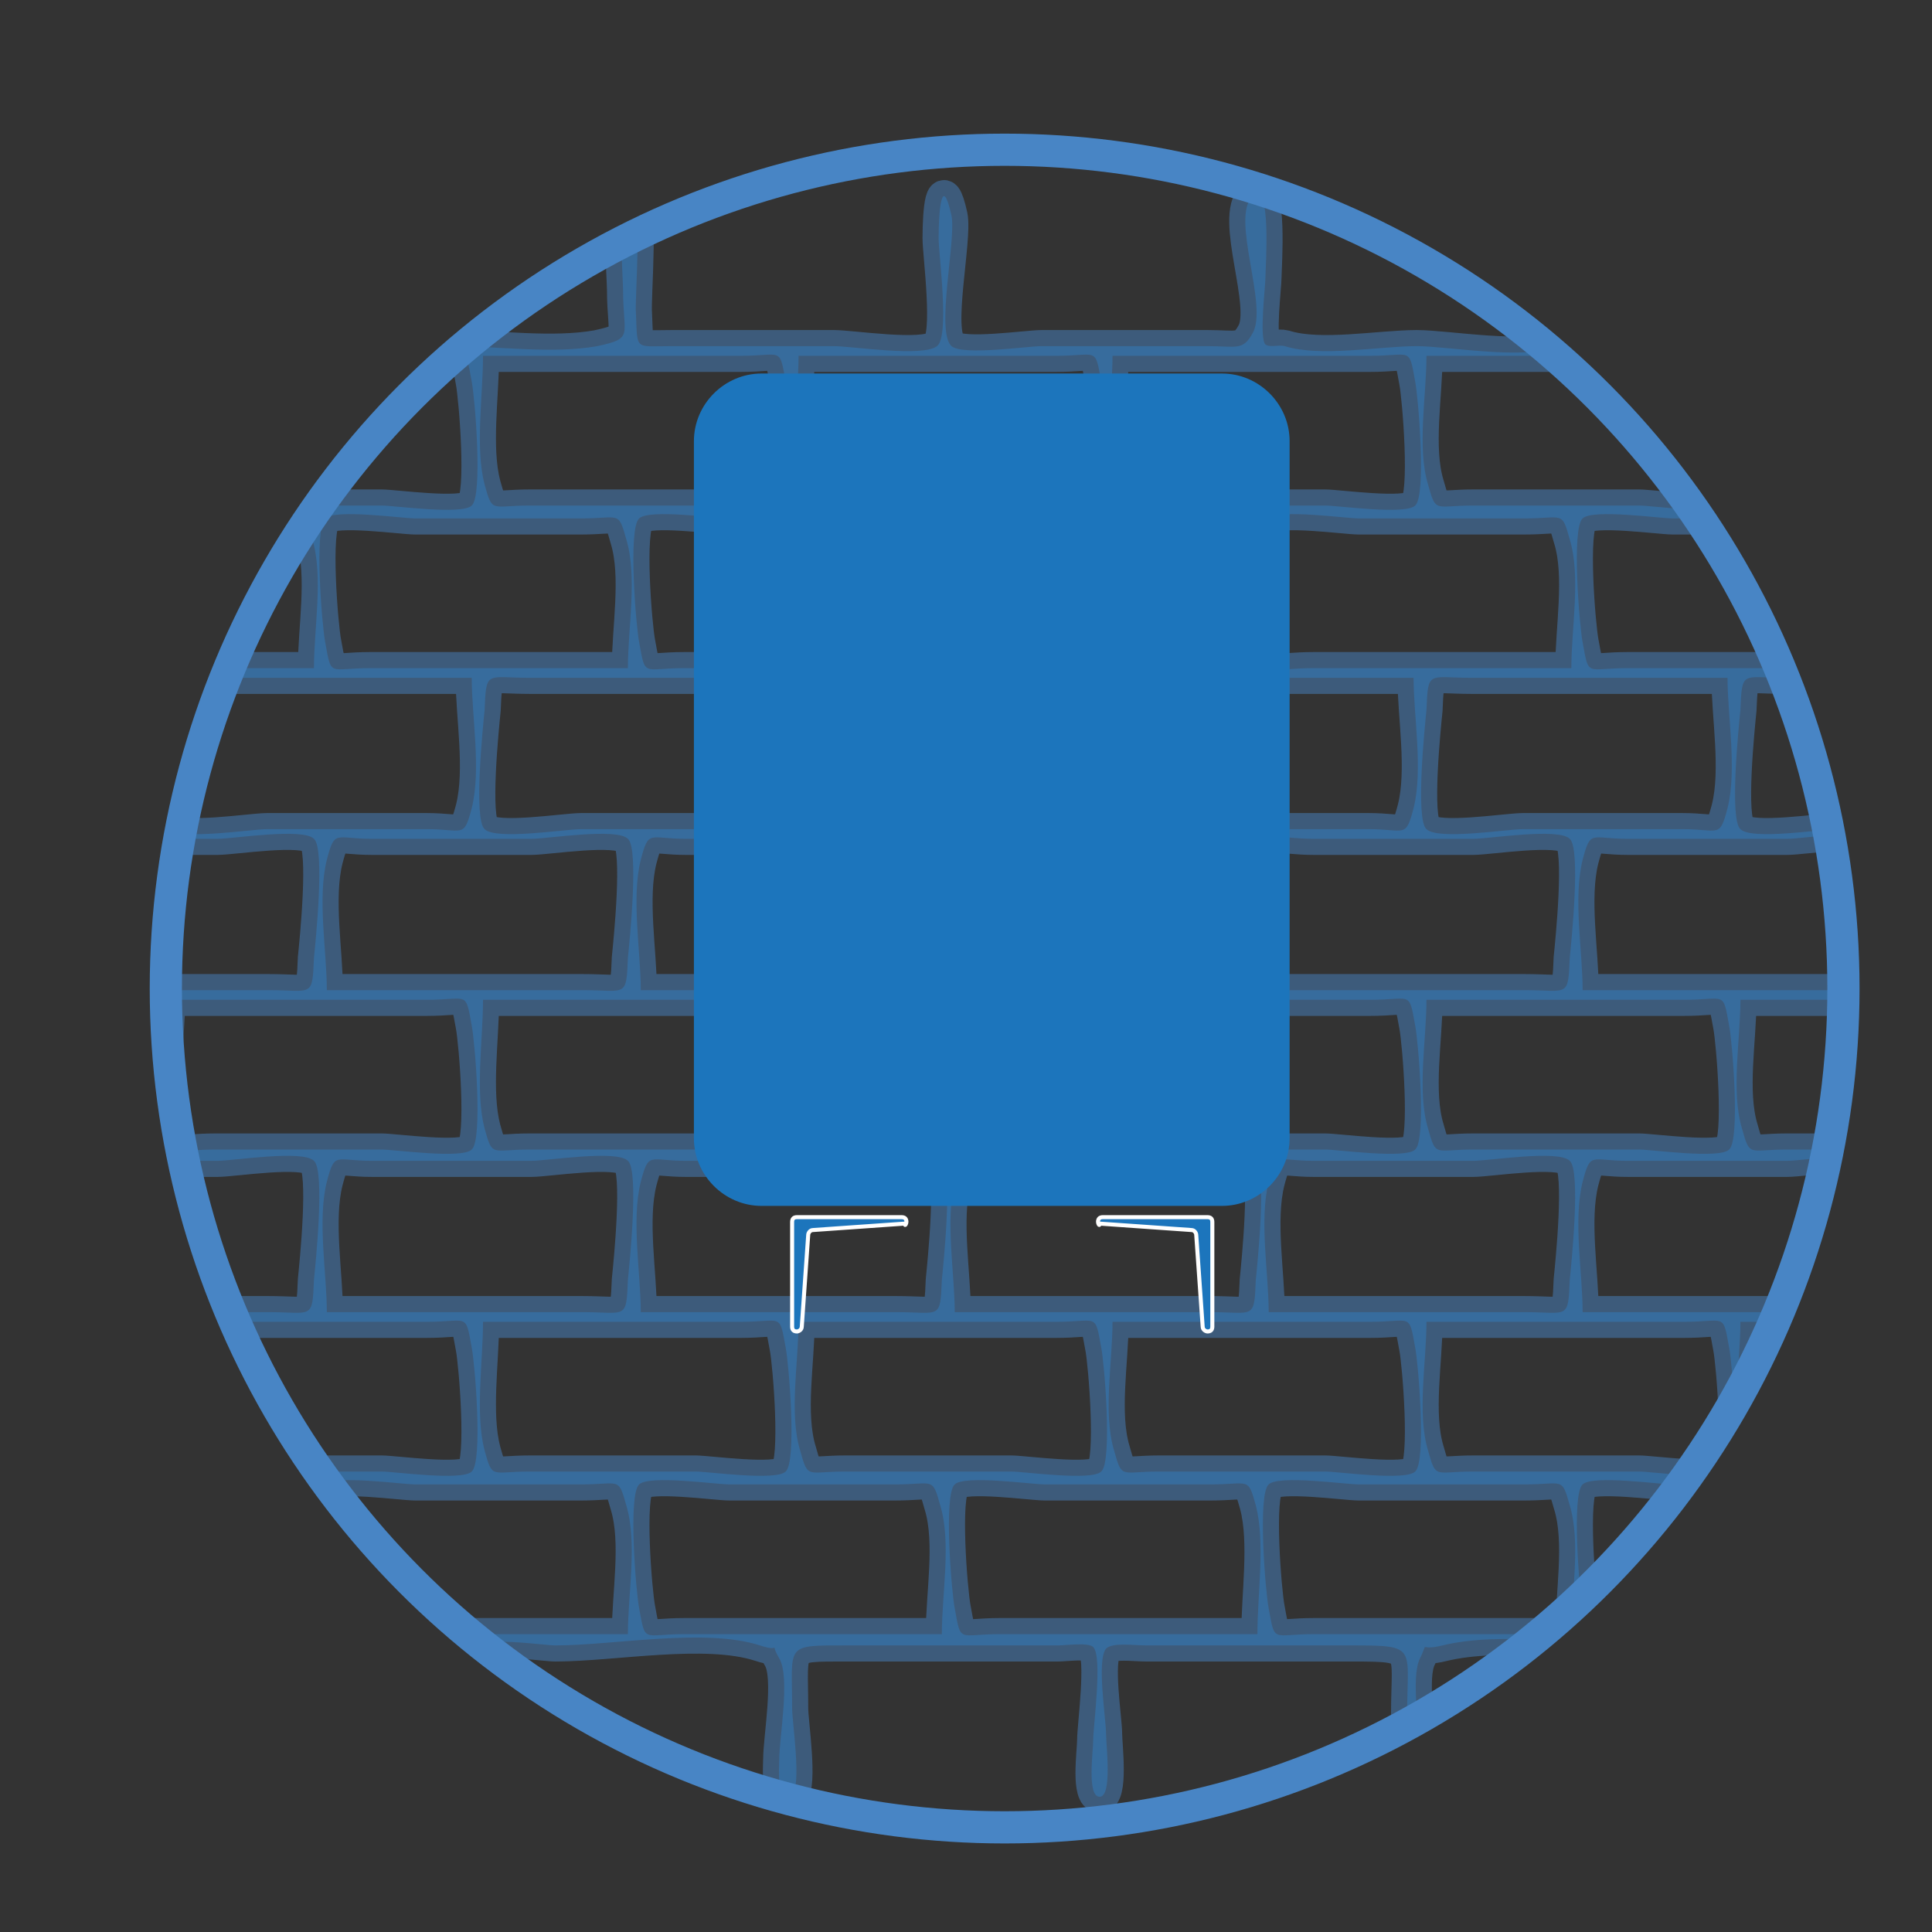
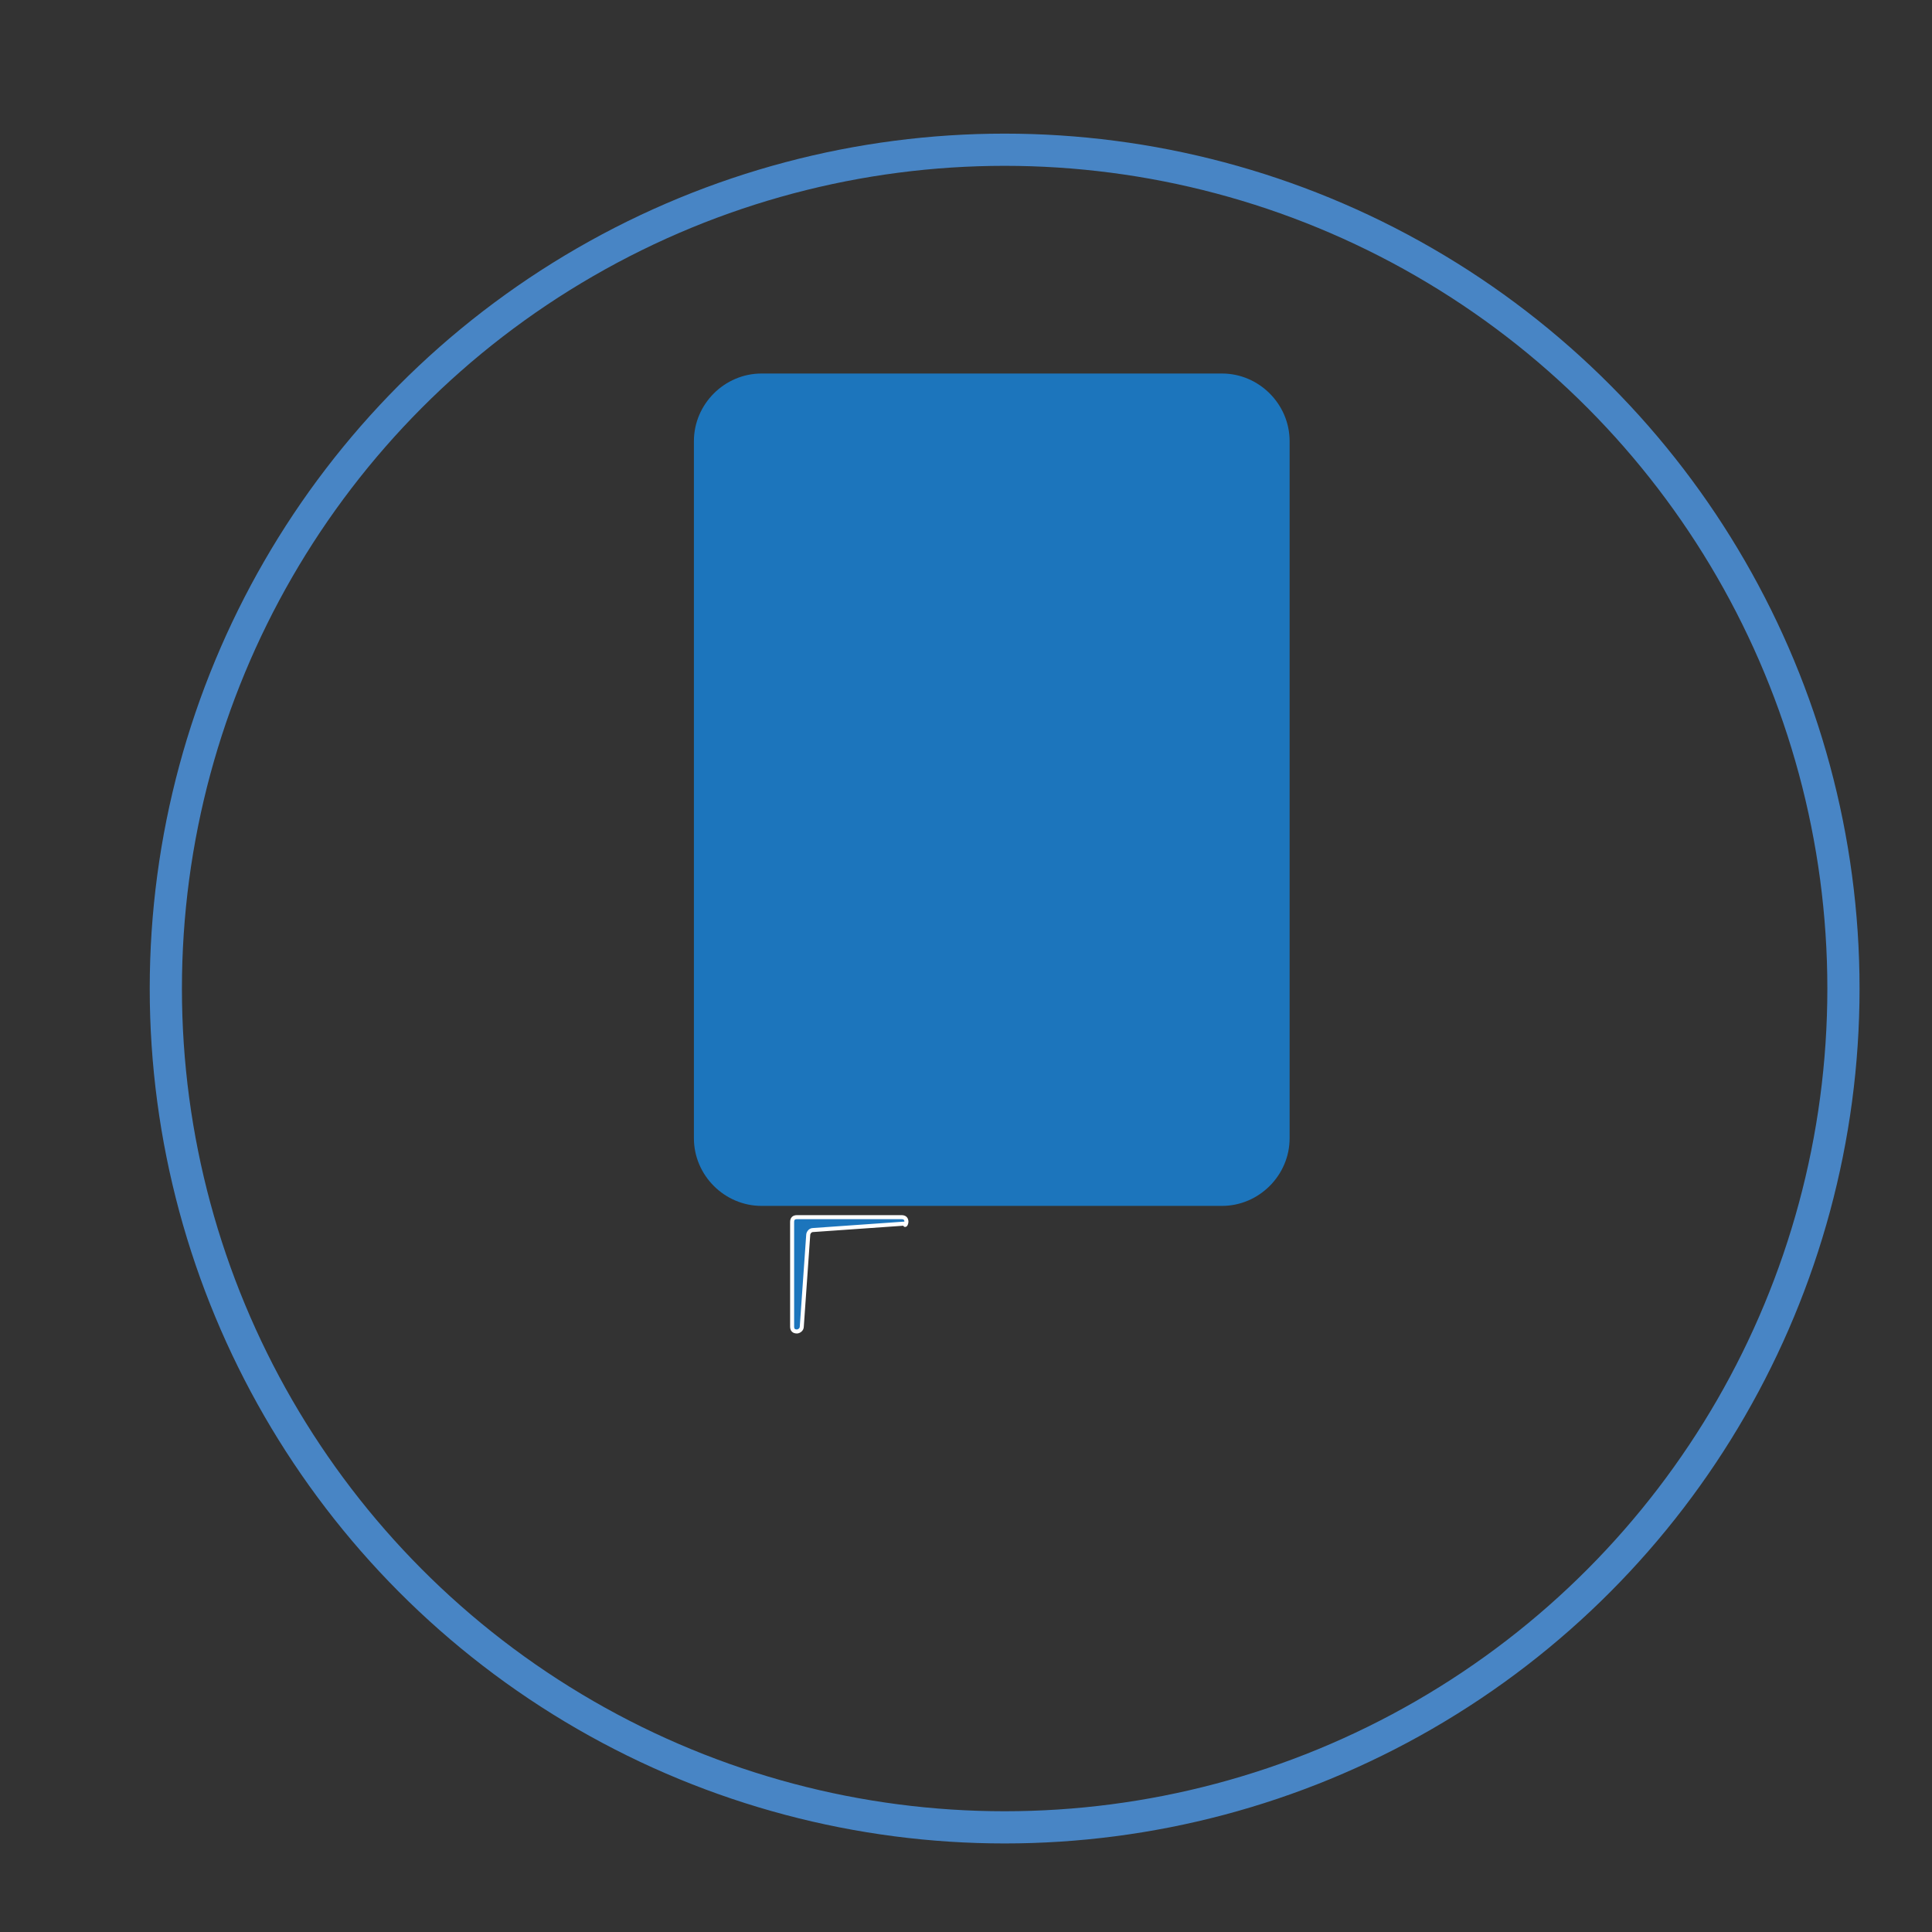
<svg xmlns="http://www.w3.org/2000/svg" xmlns:xlink="http://www.w3.org/1999/xlink" version="1.1" id="Layer_1" x="0px" y="0px" viewBox="0 0 120 120" style="enable-background:new 0 0 120 120;" xml:space="preserve">
  <rect x="0" y="0" width="120" height="120" fill="#333333" stroke="none" />
  <style type="text/css">
	
		.st0{opacity:0.5;clip-path:url(#SVGID_00000004509547880845021170000001456959707776656564_);fill:#1D76BB;stroke:#4885C5;stroke-width:2;stroke-miterlimit:10;}
	.st1{fill:#1C75BC;stroke:#FFFFFF;stroke-width:0.25;stroke-miterlimit:10;}
	.st2{fill:#1C75BC;}
</style>
  <g>
    <g>
      <defs>
        <circle id="SVGID_1_" cx="62.4" cy="61.4" r="52.1" />
      </defs>
      <clipPath id="SVGID_00000182492683011680481850000016051466728732872341_">
        <use xlink:href="#SVGID_1_" style="overflow:visible;" />
      </clipPath>
-       <path style="opacity:0.5;clip-path:url(#SVGID_00000182492683011680481850000016051466728732872341_);fill:#1D76BB;stroke:#4885C5;stroke-width:2;stroke-miterlimit:10;" d="    M166.3,32.1c0-2.5,0-4.9,0-7.4c0-3.2,0.5-3.3-2.7-3.3c-1.1,0-6,0.7-6.7-0.1c-1.3-1.5,0.8-6.6,0-8.5c-0.8-2.1-0.8,0.8-0.8,1.9    c0,1.3,0.6,5.9-0.2,6.7c-0.8,0.8-6,0-7.1,0c-3.1,0-6.8,0.6-9.9,0c-2.1-0.4-1.6,0-1.6-2.7c0-0.9,0.4-6.7-0.4-6.7    c-0.8,0-0.4,5.8-0.4,6.7c0,2.7,0.4,2.7-2.2,2.7c-3.1,0-6.2,0-9.3,0c-1.2,0-6.2,0.8-7.2,0c-0.6-0.5-0.1-5.1-0.1-5.9    c0-1.5-0.1-5.4-0.8-2.1c-0.3,1.5,1.1,6.9,0,8c-0.7,0.7-4.6,0.1-5.6,0.1c-3.2,0-6.5,0-9.7,0c-1.8,0-2.8,0.4-3.4-0.8    c-1.2-2.1,1.1-6.1,0-8.2c-0.9-1.8-0.8,4.1-0.8,4.7c0,1.9,0.5,3.6-0.8,4.3c-1.7,0.9-6.7,0-8.6,0c-2.3,0-6,0.7-8.2,0    c-0.4-0.1-0.9,0.1-1.2-0.1c-0.4-0.4,0-3.6,0-4.2c0-0.6,0.4-6.1-0.8-5c-1.4,1.3,1,6.8,0,8.5c-0.6,1.1-1,0.8-2.8,0.8    c-3.4,0-6.9,0-10.3,0c-0.9,0-4.9,0.6-5.6,0c-1-0.9,0.3-6.6,0-8.1c-0.6-2.7-0.8-0.3-0.8,1.4c0,1,0.7,6.1-0.1,6.7    c-0.9,0.7-5.3,0-6.4,0c-3.4,0-6.8,0-10.1,0c-2.3,0-2.1,0.3-2.2-2c-0.1-1,0.5-7.4-0.4-7.4c-0.8,0-0.4,5.2-0.4,5.9    c0,2.9,0.7,3-1.6,3.5c-2.8,0.5-6.2,0-9,0c-1.2,0-7,0.8-7.9,0c-0.8-0.7-0.2-4.7-0.2-5.9c0-1,0.2-5-0.8-2.7c-0.9,2.1,1.3,6.4,0,8.2    c-0.6,0.8-3.6,0.4-4.9,0.4c-3.3,0-6.5,0-9.8,0c-1.9,0-3.4,0.5-4.1-0.8c-1.1-2,0.8-5.7,0-7.8c-1-2.6-0.8,2.5-0.8,3.5    c0,1.4,0.5,4.5-0.4,5.1c-1.4,1-6.8,0-8.5,0c-2.5,0-6,0.6-8.4,0c-2.1-0.6-1.4-0.7-1.4-3.5c0-0.5,0.2-6.9-0.8-5.9    c-1.1,1.2,0.4,6.4,0,8.1c-0.2,0.9,0.2,0.9-0.4,1.3c-0.6,0.4-3.2,0-3.9,0c-1.9,0-4.4-0.6-5.1,0.7c-0.6,1.1-0.5,7.5,0,8.7    c0.4,0.9-0.2,0.8,0.4,1.2c0.7,0.5,3.9,0,4.7,0c0.7,0,3.3-0.4,3.9,0c0.6,0.4,0.1,0.4,0.4,1.3c0.2,1,0.7,7.4,0,8.1    c-0.7,0.7-5.7,0-6.7,0c-3.2,0-2.7,0-2.7,3.3c0,1.2-0.8,6.5,0,7.4c1,1.1,6.5-0.4,8.1,0c0.9,0.2,0.9-0.2,1.3,0.4    c0.4,0.6,0,3.2,0,3.9c0,2,0.6,4.3-0.8,5.1c-2,1.1-6.5-1.3-8.2,0c-1,0.7-0.4,5.1-0.4,6.6c0,0.7-0.4,3.2,0,3.7    c0.4,0.5,0.4,0.1,1.3,0.3c1.6,0.4,7-1.1,8.1,0c0.7,0.7,0,5.7,0,6.7c0,3.3-0.2,2.7-3.5,2.7c-1.3,0-5.3-0.6-5.9,0.3    c-0.7,0.9-0.4,8,0,9.1c0.4,0.9-0.2,0.8,0.4,1.2c0.6,0.4,3.2,0,3.9,0c2,0,4.3-0.6,5.1,0.8c0.4,0.8,0.5,7.5,0,8.2    c-0.7,1-5.2,0.4-6.7,0.4c-2.9,0-2.7-0.3-2.7,2.7c0,2.5,0,5.1,0,7.6c0.1,0,0.3,0,0.4,0c0-1.6-1-8.6,0-9.6c1.1-1.1,8.2,0,9.8,0    c1.5,0,7.9-0.9,8.9,0c1.6,1.5-1.5,7.8,0,9.3c1.1,1.1,0.8-3,0.8-3.1c0-1.2-0.7-5,0-5.9c0.8-1.1,6.5-0.4,8.1-0.4c2.2,0,4.4,0,6.5,0    c0.6,0,3.5-0.4,4,0c1.6,1.4-1.2,7.3,0.1,9.1c0.9,1.3,0.7-1,0.8-1.4c0.4-2-0.5-4.4,0-6.4c0.4-1.7-0.3-0.7,0.8-1.3    c1.1-0.6,4.4,0,5.7,0c2.2,0,4.5,0,6.7,0c1,0,4.3-0.6,5.2,0c1.6,1.1-0.2,6.3,0.4,8.3c0.2,0.8,0.3,1.7,0.8,0.5c0.6-1.5,0-4.5,0-6.1    c0-1-0.2-2.2,0.3-2.7c0.6-0.5,3.8,0,4.5,0c3.6,0,9.3-1.1,12.7,0c1.5,0.5,0.5-0.4,1.2,0.8c0.7,1.2,0,4.9,0,6.3    c0,0.2-0.2,3.4,0.8,2.2c0.6-0.7,0-4.5,0-5.4c0-4-0.5-3.9,3.4-3.9c4.4,0,8.8,0,13.1,0c0.5,0,1.9-0.2,2.2,0.1c0.6,0.6,0,4.9,0,5.8    c0,0.7-0.4,3.5,0.4,3.5c0.8,0,0.4-3.2,0.4-3.9c0-0.9-0.6-4.6,0-5.3c0.4-0.4,1.7-0.2,2.5-0.2c4.3,0,8.6,0,12.8,0    c4.1,0,3.4,0.1,3.4,4.3c0,0.7-0.5,4.5,0,5c1.1,1,0.8-2.1,0.8-2.6c0-1.4-0.6-4.7,0-5.9c0.6-1.2-0.2-0.4,1.4-0.8    c3.7-0.9,8.7,0,12.5,0c0.9,0,3.7-0.5,4.4,0c0.7,0.5,0.4,1.5,0.4,2.7c0,1.5-0.6,4.5,0,5.9c0.6,1.4,0.5,0.7,0.8-0.5    c0.5-2.1-1.1-7.1,0.6-8.1c0.9-0.5,3.6,0,4.6,0c2.5,0,5,0,7.5,0c1.4,0,3.8-0.5,5.1,0c1.4,0.5,0.5-0.4,1,1.3c0.5,1.8-0.1,4.2,0,6.1    c0,0.6,0,3,0.8,1.6c1.2-2.1-1.4-7.5,0.2-9c0.4-0.4,3.3,0,3.9,0c2.3,0,4.6,0,6.9,0c1.6,0,6.9-0.7,7.7,0.4c0.6,0.8,0,4.5,0,5.6    c0,0.1-0.3,4.6,0.8,3.5c1.5-1.6-1.6-7.8,0-9.4c1.1-1,7.9,0,9.4,0c1.6,0,8.2-1,9.4,0c1,0.9,0,7.8,0,9.3c0.1,0,0.3,0,0.4,0    c0-2.7,0.4-5.8,0-8.4c-0.2-1.1,0.2-1.2-0.4-1.6c-0.7-0.5-3.9,0-4.8,0c-3.5,0-4.3,0.9-4.3-2.7c0-1.8-0.7-6,0.6-6.7    c1.9-1.1,7.2,1.4,8.7,0c0.9-0.8,0.1-6.4,0.1-7.7c0-3.5,0-2.9-3.5-2.9c-1.2,0-4.1,0.5-5.2,0c-1.2-0.6-0.4,0.3-0.8-1.3    c-0.3-1.1-0.7-7.4,0-8.1c1.5-1.4,6.7,1.1,8.6,0c1.5-0.8,0.8-4,0.8-6.2c0-3.1,1-4.3-2-4.5c-1.7-0.1-6.6,0.8-7.4-0.4    c-0.4-0.6-0.5-8.2,0-8.8c0.9-1,5.9-0.1,7.4-0.2c3-0.2,2-1.4,2-4.5c0-1.3,0.6-4.3,0-5.4c-0.5-1.1-0.2-0.6-2-0.7    c-2.2-0.1-6.6,0.9-7.4-0.8c-0.5-1-0.4-8,0.2-8.6C158.3,31.1,164.6,32.1,166.3,32.1z M127.6,22.1c5.3,0,10.6,0,16,0    c2.6,0,2.4-0.6,2.8,1.6c0.2,1,0.7,7.1,0,7.7c-0.6,0.6-4.8,0-5.6,0c-3.4,0-6.9,0-10.3,0c-2.4,0-2.3,0.5-2.8-1.3    C127,27.8,127.6,24.6,127.6,22.1z M-9,42.1c5.3,0,10.6,0,16,0c2.6,0,2.4-0.6,2.8,1.6c0.2,1,0.7,7.1,0,7.7c-0.6,0.6-4.8,0-5.6,0    c-3.4,0-6.9,0-10.3,0c-2.4,0-2.3,0.5-2.8-1.3C-9.6,47.8-9,44.6-9,42.1z M-18.7,41.5c0-2.4-0.6-5.7,0-8.1c0.5-1.9,0.5-1.3,2.8-1.3    c3.3,0,6.6,0,9.9,0c1,0,5.3-0.7,6,0c0.7,0.6,0.1,6.4,0,7.4c-0.1,2.5-0.1,2-2.8,2C-8.1,41.5-13.4,41.5-18.7,41.5z M126.8,42.1    c0,2.4,0.6,5.7,0,8.1c-0.5,1.9-0.5,1.3-2.8,1.3c-3.3,0-6.6,0-9.9,0c-1,0-5.3,0.7-6,0c-0.7-0.6-0.1-6.4,0-7.4c0.1-2.5,0.1-2,2.8-2    C116.2,42.1,121.5,42.1,126.8,42.1z M117.9,41.5c0-2.4-0.6-5.7,0-8.1c0.5-1.9,0.5-1.3,2.8-1.3c3.3,0,6.6,0,9.9,0c1,0,5.3-0.7,6,0    c0.7,0.6,0.1,6.4,0,7.4c-0.1,2.5-0.1,2-2.8,2C128.5,41.5,123.2,41.5,117.9,41.5z M10.5,62.1c5.3,0,10.6,0,16,0    c2.6,0,2.4-0.6,2.8,1.6c0.2,1,0.7,7.1,0,7.7c-0.6,0.6-4.8,0-5.6,0c-3.4,0-6.9,0-10.3,0c-2.4,0-2.3,0.5-2.8-1.3    C9.9,67.8,10.5,64.6,10.5,62.1z M0.8,61.5c0-2.4-0.6-5.7,0-8.1c0.5-1.9,0.5-1.3,2.8-1.3c3.3,0,6.6,0,9.9,0c1,0,5.3-0.7,6,0    c0.7,0.6,0.1,6.4,0,7.4c-0.1,2.5-0.1,2-2.8,2C11.4,61.5,6.1,61.5,0.8,61.5z M20.3,61.5c0-2.4-0.6-5.7,0-8.1    c0.5-1.9,0.5-1.3,2.8-1.3c3.3,0,6.6,0,9.9,0c1,0,5.3-0.7,6,0c0.7,0.6,0.1,6.4,0,7.4c-0.1,2.5-0.1,2-2.8,2    C30.9,61.5,25.6,61.5,20.3,61.5z M30,62.1c5.3,0,10.6,0,16,0c2.6,0,2.4-0.6,2.8,1.6c0.2,1,0.7,7.1,0,7.7c-0.6,0.6-4.8,0-5.6,0    c-3.4,0-6.9,0-10.3,0c-2.4,0-2.3,0.5-2.8-1.3C29.5,67.8,30,64.6,30,62.1z M39.8,61.5c0-2.4-0.6-5.7,0-8.1c0.5-1.9,0.5-1.3,2.8-1.3    c3.3,0,6.6,0,9.9,0c1,0,5.3-0.7,6,0c0.7,0.6,0.1,6.4,0,7.4c-0.1,2.5-0.1,2-2.8,2C50.4,61.5,45.1,61.5,39.8,61.5z M49.6,62.1    c5.3,0,10.6,0,16,0c2.6,0,2.4-0.6,2.8,1.6c0.2,1,0.7,7.1,0,7.7c-0.6,0.6-4.8,0-5.6,0c-3.4,0-6.9,0-10.3,0c-2.4,0-2.3,0.5-2.8-1.3    C49,67.8,49.6,64.6,49.6,62.1z M59.3,61.5c0-2.4-0.6-5.7,0-8.1c0.5-1.9,0.5-1.3,2.8-1.3c3.3,0,6.6,0,9.9,0c1,0,5.3-0.7,6,0    c0.7,0.6,0.1,6.4,0,7.4c-0.1,2.5-0.1,2-2.8,2C70,61.5,64.6,61.5,59.3,61.5z M69.1,62.1c5.3,0,10.6,0,16,0c2.6,0,2.4-0.6,2.8,1.6    c0.2,1,0.7,7.1,0,7.7c-0.6,0.6-4.8,0-5.6,0c-3.4,0-6.9,0-10.3,0c-2.4,0-2.3,0.5-2.8-1.3C68.5,67.8,69.1,64.6,69.1,62.1z     M78.8,61.5c0-2.4-0.6-5.7,0-8.1c0.5-1.9,0.5-1.3,2.8-1.3c3.3,0,6.6,0,9.9,0c1,0,5.3-0.7,6,0c0.7,0.6,0.1,6.4,0,7.4    c-0.1,2.5-0.1,2-2.8,2C89.5,61.5,84.2,61.5,78.8,61.5z M88.6,62.1c5.3,0,10.6,0,16,0c2.6,0,2.4-0.6,2.8,1.6c0.2,1,0.7,7.1,0,7.7    c-0.6,0.6-4.8,0-5.6,0c-3.4,0-6.9,0-10.3,0c-2.4,0-2.3,0.5-2.8-1.3C88,67.8,88.6,64.6,88.6,62.1z M98.3,61.5c0-2.4-0.6-5.7,0-8.1    c0.5-1.9,0.5-1.3,2.8-1.3c3.3,0,6.6,0,9.9,0c1,0,5.3-0.7,6,0c0.7,0.6,0.1,6.4,0,7.4c-0.1,2.5-0.1,2-2.8,2    C109,61.5,103.7,61.5,98.3,61.5z M108.1,62.1c5.3,0,10.6,0,16,0c2.6,0,2.4-0.6,2.8,1.6c0.2,1,0.7,7.1,0,7.7c-0.6,0.6-4.8,0-5.6,0    c-3.4,0-6.9,0-10.3,0c-2.4,0-2.3,0.5-2.8-1.3C107.5,67.8,108.1,64.6,108.1,62.1z M117.9,61.5c0-2.4-0.6-5.7,0-8.1    c0.5-1.9,0.5-1.3,2.8-1.3c3.3,0,6.6,0,9.9,0c1,0,5.3-0.7,6,0c0.7,0.6,0.1,6.4,0,7.4c-0.1,2.5-0.1,2-2.8,2    C128.5,61.5,123.2,61.5,117.9,61.5z M117.1,41.5c-5.3,0-10.6,0-16,0c-2.6,0-2.4,0.6-2.8-1.6c-0.2-1-0.7-7.1,0-7.7    c0.6-0.6,4.8,0,5.6,0c3.4,0,6.9,0,10.3,0c2.4,0,2.3-0.5,2.8,1.3C117.7,35.8,117.1,39,117.1,41.5z M107.3,42.1c0,2.4,0.6,5.7,0,8.1    c-0.5,1.9-0.5,1.3-2.8,1.3c-3.3,0-6.6,0-9.9,0c-1,0-5.3,0.7-6,0c-0.7-0.6-0.1-6.4,0-7.4c0.1-2.5,0.1-2,2.8-2    C96.7,42.1,102,42.1,107.3,42.1z M97.6,41.5c-5.3,0-10.6,0-16,0c-2.6,0-2.4,0.6-2.8-1.6c-0.2-1-0.7-7.1,0-7.7c0.6-0.6,4.8,0,5.6,0    c3.4,0,6.9,0,10.3,0c2.4,0,2.3-0.5,2.8,1.3C98.2,35.8,97.6,39,97.6,41.5z M87.8,42.1c0,2.4,0.6,5.7,0,8.1    c-0.5,1.9-0.5,1.3-2.8,1.3c-3.3,0-6.6,0-9.9,0c-1,0-5.3,0.7-6,0c-0.7-0.6-0.1-6.4,0-7.4c0.1-2.5,0.1-2,2.8-2    C77.2,42.1,82.5,42.1,87.8,42.1z M78.1,41.5c-5.3,0-10.6,0-16,0c-2.6,0-2.4,0.6-2.8-1.6c-0.2-1-0.7-7.1,0-7.7c0.6-0.6,4.8,0,5.6,0    c3.4,0,6.9,0,10.3,0c2.4,0,2.3-0.5,2.8,1.3C78.6,35.8,78.1,39,78.1,41.5z M68.3,42.1c0,2.4,0.6,5.7,0,8.1    c-0.5,1.9-0.5,1.3-2.8,1.3c-3.3,0-6.6,0-9.9,0c-1,0-5.3,0.7-6,0c-0.7-0.6-0.1-6.4,0-7.4c0.1-2.5,0.1-2,2.8-2    C57.7,42.1,63,42.1,68.3,42.1z M58.5,41.5c-5.3,0-10.6,0-16,0c-2.6,0-2.4,0.6-2.8-1.6c-0.2-1-0.7-7.1,0-7.7c0.6-0.6,4.8,0,5.6,0    c3.4,0,6.9,0,10.3,0c2.4,0,2.3-0.5,2.8,1.3C59.1,35.8,58.5,39,58.5,41.5z M48.8,42.1c0,2.4,0.6,5.7,0,8.1    c-0.5,1.9-0.5,1.3-2.8,1.3c-3.3,0-6.6,0-9.9,0c-1,0-5.3,0.7-6,0c-0.7-0.6-0.1-6.4,0-7.4c0.1-2.5,0.1-2,2.8-2    C38.1,42.1,43.5,42.1,48.8,42.1z M39,41.5c-5.3,0-10.6,0-16,0c-2.6,0-2.4,0.6-2.8-1.6c-0.2-1-0.7-7.1,0-7.7c0.6-0.6,4.8,0,5.6,0    c3.4,0,6.9,0,10.3,0c2.4,0,2.3-0.5,2.8,1.3C39.6,35.8,39,39,39,41.5z M29.3,42.1c0,2.4,0.6,5.7,0,8.1c-0.5,1.9-0.5,1.3-2.8,1.3    c-3.3,0-6.6,0-9.9,0c-1,0-5.3,0.7-6,0c-0.7-0.6-0.1-6.4,0-7.4c0.1-2.5,0.1-2,2.8-2C18.6,42.1,23.9,42.1,29.3,42.1z M19.5,41.5    c-5.3,0-10.6,0-16,0c-2.6,0-2.4,0.6-2.8-1.6c-0.2-1-0.7-7.1,0-7.7c0.6-0.6,4.8,0,5.6,0c3.4,0,6.9,0,10.3,0c2.4,0,2.3-0.5,2.8,1.3    C20.1,35.8,19.5,39,19.5,41.5z M0,52.1c0,2.4,0.6,5.7,0,8.1c-0.5,1.9-0.5,1.3-2.8,1.3c-3.3,0-6.6,0-9.9,0c-1,0-5.3,0.7-6,0    c-0.7-0.6-0.1-6.4,0-7.4c0.1-2.5,0.1-2,2.8-2C-10.7,52.1-5.3,52.1,0,52.1z M-9,62.1c5.3,0,10.6,0,16,0c2.6,0,2.4-0.6,2.8,1.6    c0.2,1,0.7,7.1,0,7.7c-0.6,0.6-4.8,0-5.6,0c-3.4,0-6.9,0-10.3,0c-2.4,0-2.3,0.5-2.8-1.3C-9.6,67.8-9,64.6-9,62.1z M0,72.1    c0,2.4,0.6,5.7,0,8.1c-0.5,1.9-0.5,1.3-2.8,1.3c-3.3,0-6.6,0-9.9,0c-1,0-5.3,0.7-6,0c-0.7-0.6-0.1-6.4,0-7.4c0.1-2.5,0.1-2,2.8-2    C-10.7,72.1-5.3,72.1,0,72.1z M-9,82.1c5.3,0,10.6,0,16,0c2.6,0,2.4-0.6,2.8,1.6c0.2,1,0.7,7.1,0,7.7c-0.6,0.6-4.8,0-5.6,0    c-3.4,0-6.9,0-10.3,0c-2.4,0-2.3,0.5-2.8-1.3C-9.6,87.8-9,84.6-9,82.1z M0.8,81.5c0-2.4-0.6-5.7,0-8.1c0.5-1.9,0.5-1.3,2.8-1.3    c3.3,0,6.6,0,9.9,0c1,0,5.3-0.7,6,0c0.7,0.6,0.1,6.4,0,7.4c-0.1,2.5-0.1,2-2.8,2C11.4,81.5,6.1,81.5,0.8,81.5z M10.5,82.1    c5.3,0,10.6,0,16,0c2.6,0,2.4-0.6,2.8,1.6c0.2,1,0.7,7.1,0,7.7c-0.6,0.6-4.8,0-5.6,0c-3.4,0-6.9,0-10.3,0c-2.4,0-2.3,0.5-2.8-1.3    C9.9,87.8,10.5,84.6,10.5,82.1z M20.3,81.5c0-2.4-0.6-5.7,0-8.1c0.5-1.9,0.5-1.3,2.8-1.3c3.3,0,6.6,0,9.9,0c1,0,5.3-0.7,6,0    c0.7,0.6,0.1,6.4,0,7.4c-0.1,2.5-0.1,2-2.8,2C30.9,81.5,25.6,81.5,20.3,81.5z M30,82.1c5.3,0,10.6,0,16,0c2.6,0,2.4-0.6,2.8,1.6    c0.2,1,0.7,7.1,0,7.7c-0.6,0.6-4.8,0-5.6,0c-3.4,0-6.9,0-10.3,0c-2.4,0-2.3,0.5-2.8-1.3C29.5,87.8,30,84.6,30,82.1z M39.8,81.5    c0-2.4-0.6-5.7,0-8.1c0.5-1.9,0.5-1.3,2.8-1.3c3.3,0,6.6,0,9.9,0c1,0,5.3-0.7,6,0c0.7,0.6,0.1,6.4,0,7.4c-0.1,2.5-0.1,2-2.8,2    C50.4,81.5,45.1,81.5,39.8,81.5z M49.6,82.1c5.3,0,10.6,0,16,0c2.6,0,2.4-0.6,2.8,1.6c0.2,1,0.7,7.1,0,7.7c-0.6,0.6-4.8,0-5.6,0    c-3.4,0-6.9,0-10.3,0c-2.4,0-2.3,0.5-2.8-1.3C49,87.8,49.6,84.6,49.6,82.1z M59.3,81.5c0-2.4-0.6-5.7,0-8.1    c0.5-1.9,0.5-1.3,2.8-1.3c3.3,0,6.6,0,9.9,0c1,0,5.3-0.7,6,0c0.7,0.6,0.1,6.4,0,7.4c-0.1,2.5-0.1,2-2.8,2    C70,81.5,64.6,81.5,59.3,81.5z M69.1,82.1c5.3,0,10.6,0,16,0c2.6,0,2.4-0.6,2.8,1.6c0.2,1,0.7,7.1,0,7.7c-0.6,0.6-4.8,0-5.6,0    c-3.4,0-6.9,0-10.3,0c-2.4,0-2.3,0.5-2.8-1.3C68.5,87.8,69.1,84.6,69.1,82.1z M78.8,81.5c0-2.4-0.6-5.7,0-8.1    c0.5-1.9,0.5-1.3,2.8-1.3c3.3,0,6.6,0,9.9,0c1,0,5.3-0.7,6,0c0.7,0.6,0.1,6.4,0,7.4c-0.1,2.5-0.1,2-2.8,2    C89.5,81.5,84.2,81.5,78.8,81.5z M88.6,82.1c5.3,0,10.6,0,16,0c2.6,0,2.4-0.6,2.8,1.6c0.2,1,0.7,7.1,0,7.7c-0.6,0.6-4.8,0-5.6,0    c-3.4,0-6.9,0-10.3,0c-2.4,0-2.3,0.5-2.8-1.3C88,87.8,88.6,84.6,88.6,82.1z M98.3,81.5c0-2.4-0.6-5.7,0-8.1    c0.5-1.9,0.5-1.3,2.8-1.3c3.3,0,6.6,0,9.9,0c1,0,5.3-0.7,6,0c0.7,0.6,0.1,6.4,0,7.4c-0.1,2.5-0.1,2-2.8,2    C109,81.5,103.7,81.5,98.3,81.5z M108.1,82.1c5.3,0,10.6,0,16,0c2.6,0,2.4-0.6,2.8,1.6c0.2,1,0.7,7.1,0,7.7c-0.6,0.6-4.8,0-5.6,0    c-3.4,0-6.9,0-10.3,0c-2.4,0-2.3,0.5-2.8-1.3C107.5,87.8,108.1,84.6,108.1,82.1z M117.9,81.5c0-2.4-0.6-5.7,0-8.1    c0.5-1.9,0.5-1.3,2.8-1.3c3.3,0,6.6,0,9.9,0c1,0,5.3-0.7,6,0c0.7,0.6,0.1,6.4,0,7.4c-0.1,2.5-0.1,2-2.8,2    C128.5,81.5,123.2,81.5,117.9,81.5z M127.6,82.1c5.3,0,10.6,0,16,0c2.6,0,2.4-0.6,2.8,1.6c0.2,1,0.7,7.1,0,7.7    c-0.6,0.6-4.8,0-5.6,0c-3.4,0-6.9,0-10.3,0c-2.4,0-2.3,0.5-2.8-1.3C127,87.8,127.6,84.6,127.6,82.1z M137.4,81.5    c0-2.4-0.6-5.7,0-8.1c0.5-1.9,0.5-1.3,2.8-1.3c3.3,0,6.6,0,9.9,0c1,0,5.3-0.7,6,0c0.7,0.6,0.1,6.4,0,7.4c-0.1,2.5-0.1,2-2.8,2    C148,81.5,142.7,81.5,137.4,81.5z M146.4,71.5c-5.3,0-10.6,0-16,0c-2.6,0-2.4,0.6-2.8-1.6c-0.2-1-0.7-7.1,0-7.7    c0.6-0.6,4.8,0,5.6,0c3.4,0,6.9,0,10.3,0c2.4,0,2.3-0.5,2.8,1.3C146.9,65.8,146.4,69,146.4,71.5z M137.4,61.5c0-2.4-0.6-5.7,0-8.1    c0.5-1.9,0.5-1.3,2.8-1.3c3.3,0,6.6,0,9.9,0c1,0,5.3-0.7,6,0c0.7,0.6,0.1,6.4,0,7.4c-0.1,2.5-0.1,2-2.8,2    C148,61.5,142.7,61.5,137.4,61.5z M146.4,51.5c-5.3,0-10.6,0-16,0c-2.6,0-2.4,0.6-2.8-1.6c-0.2-1-0.7-7.1,0-7.7    c0.6-0.6,4.8,0,5.6,0c3.4,0,6.9,0,10.3,0c2.4,0,2.3-0.5,2.8,1.3C146.9,45.8,146.4,49,146.4,51.5z M137.4,41.5c0-2.4-0.6-5.7,0-8.1    c0.5-1.9,0.5-1.3,2.8-1.3c3.3,0,6.6,0,9.9,0c1,0,5.3-0.7,6,0c0.7,0.6,0.1,6.4,0,7.4c-0.1,2.5-0.1,2-2.8,2    C148,41.5,142.7,41.5,137.4,41.5z M108.1,22.1c5.3,0,10.6,0,16,0c2.6,0,2.4-0.6,2.8,1.6c0.2,1,0.7,7.1,0,7.7c-0.6,0.6-4.8,0-5.6,0    c-3.4,0-6.9,0-10.3,0c-2.4,0-2.3,0.5-2.8-1.3C107.5,27.8,108.1,24.6,108.1,22.1z M88.6,22.1c5.3,0,10.6,0,16,0    c2.6,0,2.4-0.6,2.8,1.6c0.2,1,0.7,7.1,0,7.7c-0.6,0.6-4.8,0-5.6,0c-3.4,0-6.9,0-10.3,0c-2.4,0-2.3,0.5-2.8-1.3    C88,27.8,88.6,24.6,88.6,22.1z M69.1,22.1c5.3,0,10.6,0,16,0c2.6,0,2.4-0.6,2.8,1.6c0.2,1,0.7,7.1,0,7.7c-0.6,0.6-4.8,0-5.6,0    c-3.4,0-6.9,0-10.3,0c-2.4,0-2.3,0.5-2.8-1.3C68.5,27.8,69.1,24.6,69.1,22.1z M49.6,22.1c5.3,0,10.6,0,16,0c2.6,0,2.4-0.6,2.8,1.6    c0.2,1,0.7,7.1,0,7.7c-0.6,0.6-4.8,0-5.6,0c-3.4,0-6.9,0-10.3,0c-2.4,0-2.3,0.5-2.8-1.3C49,27.8,49.6,24.6,49.6,22.1z M30,22.1    c5.3,0,10.6,0,16,0c2.6,0,2.4-0.6,2.8,1.6c0.2,1,0.7,7.1,0,7.7c-0.6,0.6-4.8,0-5.6,0c-3.4,0-6.9,0-10.3,0c-2.4,0-2.3,0.5-2.8-1.3    C29.5,27.8,30,24.6,30,22.1z M10.5,22.1c5.3,0,10.6,0,16,0c2.6,0,2.4-0.6,2.8,1.6c0.2,1,0.7,7.1,0,7.7c-0.6,0.6-4.8,0-5.6,0    c-3.4,0-6.9,0-10.3,0c-2.4,0-2.3,0.5-2.8-1.3C9.9,27.8,10.5,24.6,10.5,22.1z M-9,22.1c5.3,0,10.6,0,16,0c2.6,0,2.4-0.6,2.8,1.6    c0.2,1,0.7,7.1,0,7.7c-0.6,0.6-4.8,0-5.6,0c-3.4,0-6.9,0-10.3,0c-2.4,0-2.3,0.5-2.8-1.3C-9.6,27.8-9,24.6-9,22.1z M-28.5,31.5    c0-2.4-0.6-5.7,0-8.1c0.5-1.9,0.5-1.3,2.8-1.3c3.3,0,6.6,0,9.9,0c1,0,5.3-0.7,6,0c0.7,0.6,0.1,6.4,0,7.4c-0.1,2.5-0.1,2-2.8,2    C-17.9,31.5-23.2,31.5-28.5,31.5z M-28.5,51.5c0-2.4-0.6-5.7,0-8.1c0.5-1.9,0.5-1.3,2.8-1.3c3.3,0,6.6,0,9.9,0c1,0,5.3-0.7,6,0    c0.7,0.6,0.1,6.4,0,7.4c-0.1,2.5-0.1,2-2.8,2C-17.9,51.5-23.2,51.5-28.5,51.5z M-28.5,71.5c0-2.4-0.6-5.7,0-8.1    c0.5-1.9,0.5-1.3,2.8-1.3c3.3,0,6.6,0,9.9,0c1,0,5.3-0.7,6,0c0.7,0.6,0.1,6.4,0,7.4c-0.1,2.5-0.1,2-2.8,2    C-17.9,71.5-23.2,71.5-28.5,71.5z M-28.5,91.5c0-2.4-0.6-5.7,0-8.1c0.5-1.9,0.5-1.3,2.8-1.3c3.3,0,6.6,0,9.9,0c1,0,5.3-0.7,6,0    c0.7,0.6,0.1,6.4,0,7.4c-0.1,2.5-0.1,2-2.8,2C-17.9,91.5-23.2,91.5-28.5,91.5z M0,101.5c-5.3,0-10.6,0-16,0    c-2.6,0-2.4,0.6-2.8-1.6c-0.2-1-0.7-7.1,0-7.7c0.6-0.6,4.8,0,5.6,0c3.4,0,6.9,0,10.3,0c2.4,0,2.3-0.5,2.8,1.3    C0.6,95.8,0,99,0,101.5z M19.5,101.5c-5.3,0-10.6,0-16,0c-2.6,0-2.4,0.6-2.8-1.6c-0.2-1-0.7-7.1,0-7.7c0.6-0.6,4.8,0,5.6,0    c3.4,0,6.9,0,10.3,0c2.4,0,2.3-0.5,2.8,1.3C20.1,95.8,19.5,99,19.5,101.5z M39,101.5c-5.3,0-10.6,0-16,0c-2.6,0-2.4,0.6-2.8-1.6    c-0.2-1-0.7-7.1,0-7.7c0.6-0.6,4.8,0,5.6,0c3.4,0,6.9,0,10.3,0c2.4,0,2.3-0.5,2.8,1.3C39.6,95.8,39,99,39,101.5z M58.5,101.5    c-5.3,0-10.6,0-16,0c-2.6,0-2.4,0.6-2.8-1.6c-0.2-1-0.7-7.1,0-7.7c0.6-0.6,4.8,0,5.6,0c3.4,0,6.9,0,10.3,0c2.4,0,2.3-0.5,2.8,1.3    C59.1,95.8,58.5,99,58.5,101.5z M78.1,101.5c-5.3,0-10.6,0-16,0c-2.6,0-2.4,0.6-2.8-1.6c-0.2-1-0.7-7.1,0-7.7c0.6-0.6,4.8,0,5.6,0    c3.4,0,6.9,0,10.3,0c2.4,0,2.3-0.5,2.8,1.3C78.6,95.8,78.1,99,78.1,101.5z M97.6,101.5c-5.3,0-10.6,0-16,0c-2.6,0-2.4,0.6-2.8-1.6    c-0.2-1-0.7-7.1,0-7.7c0.6-0.6,4.8,0,5.6,0c3.4,0,6.9,0,10.3,0c2.4,0,2.3-0.5,2.8,1.3C98.2,95.8,97.6,99,97.6,101.5z M117.1,101.5    c-5.3,0-10.6,0-16,0c-2.6,0-2.4,0.6-2.8-1.6c-0.2-1-0.7-7.1,0-7.7c0.6-0.6,4.8,0,5.6,0c3.4,0,6.9,0,10.3,0c2.4,0,2.3-0.5,2.8,1.3    C117.7,95.8,117.1,99,117.1,101.5z M136.6,101.5c-5.3,0-10.6,0-16,0c-2.6,0-2.4,0.6-2.8-1.6c-0.2-1-0.7-7.1,0-7.7    c0.6-0.6,4.8,0,5.6,0c3.4,0,6.9,0,10.3,0c2.4,0,2.3-0.5,2.8,1.3C137.2,95.8,136.6,99,136.6,101.5z M156.1,101.5    c-5.3,0-10.6,0-16,0c-2.6,0-2.4,0.6-2.8-1.6c-0.2-1-0.7-7.1,0-7.7c0.6-0.6,4.8,0,5.6,0c3.4,0,6.9,0,10.3,0c2.4,0,2.3-0.5,2.8,1.3    C156.7,95.8,156.1,99,156.1,101.5z M165.9,82.1c0,2.4,0.6,5.7,0,8.1c-0.5,1.9-0.5,1.3-2.8,1.3c-3.3,0-6.6,0-9.9,0    c-1,0-5.3,0.7-6,0c-0.7-0.6-0.1-6.4,0-7.4c0.1-2.5,0.1-2,2.8-2C155.2,82.1,160.6,82.1,165.9,82.1z M165.9,62.1    c0,2.4,0.6,5.7,0,8.1c-0.5,1.9-0.5,1.3-2.8,1.3c-3.3,0-6.6,0-9.9,0c-1,0-5.3,0.7-6,0c-0.7-0.6-0.1-6.4,0-7.4c0.1-2.5,0.1-2,2.8-2    C155.2,62.1,160.6,62.1,165.9,62.1z M165.9,42.1c0,2.4,0.6,5.7,0,8.1c-0.5,1.9-0.5,1.3-2.8,1.3c-3.3,0-6.6,0-9.9,0    c-1,0-5.3,0.7-6,0c-0.7-0.6-0.1-6.4,0-7.4c0.1-2.5,0.1-2,2.8-2C155.2,42.1,160.6,42.1,165.9,42.1z M147.1,31.5    c0-2.4-0.6-5.7,0-8.1c0.5-1.9,0.5-1.3,2.8-1.3c3.3,0,6.6,0,9.9,0c1,0,5.3-0.7,6,0c0.7,0.6,0.1,6.4,0,7.4c-0.1,2.5-0.1,2-2.8,2    C157.8,31.5,152.5,31.5,147.1,31.5z" />
      <use xlink:href="#SVGID_1_" style="overflow:visible;fill:none;stroke:#4885C5;stroke-width:2;stroke-miterlimit:10;" />
    </g>
    <g>
      <g>
-         <path class="st1" d="M56.3,75.9c0-0.2-0.1-0.3-0.3-0.3h-5.8h-0.7c-0.2,0-0.3,0.1-0.3,0.3v0.7v5.8c0,0.2,0.1,0.3,0.3,0.3h0     c0.1,0,0.3-0.1,0.3-0.3l0.4-5.7c0-0.1,0.1-0.3,0.3-0.3l5.7-0.4C56.2,76.2,56.3,76,56.3,75.9L56.3,75.9z" />
+         <path class="st1" d="M56.3,75.9c0-0.2-0.1-0.3-0.3-0.3h-5.8h-0.7c-0.2,0-0.3,0.1-0.3,0.3v0.7v5.8c0,0.2,0.1,0.3,0.3,0.3h0     c0.1,0,0.3-0.1,0.3-0.3l0.4-5.7c0-0.1,0.1-0.3,0.3-0.3l5.7-0.4C56.2,76.2,56.3,76,56.3,75.9L56.3,75.9" />
      </g>
      <g>
-         <path class="st1" d="M68.2,75.9c0-0.2,0.1-0.3,0.3-0.3h5.8H75c0.2,0,0.3,0.1,0.3,0.3v0.7v5.8c0,0.2-0.1,0.3-0.3,0.3l0,0     c-0.1,0-0.3-0.1-0.3-0.3l-0.4-5.7c0-0.1-0.1-0.3-0.3-0.3l-5.7-0.4C68.3,76.2,68.2,76,68.2,75.9L68.2,75.9z" />
-       </g>
+         </g>
      <path class="st2" d="M75.9,74.9H47.3c-2.3,0-4.2-1.9-4.2-4.2V27.4c0-2.3,1.9-4.2,4.2-4.2h28.6c2.3,0,4.2,1.9,4.2,4.2v43.3    C80.1,73,78.2,74.9,75.9,74.9z" />
    </g>
  </g>
</svg>